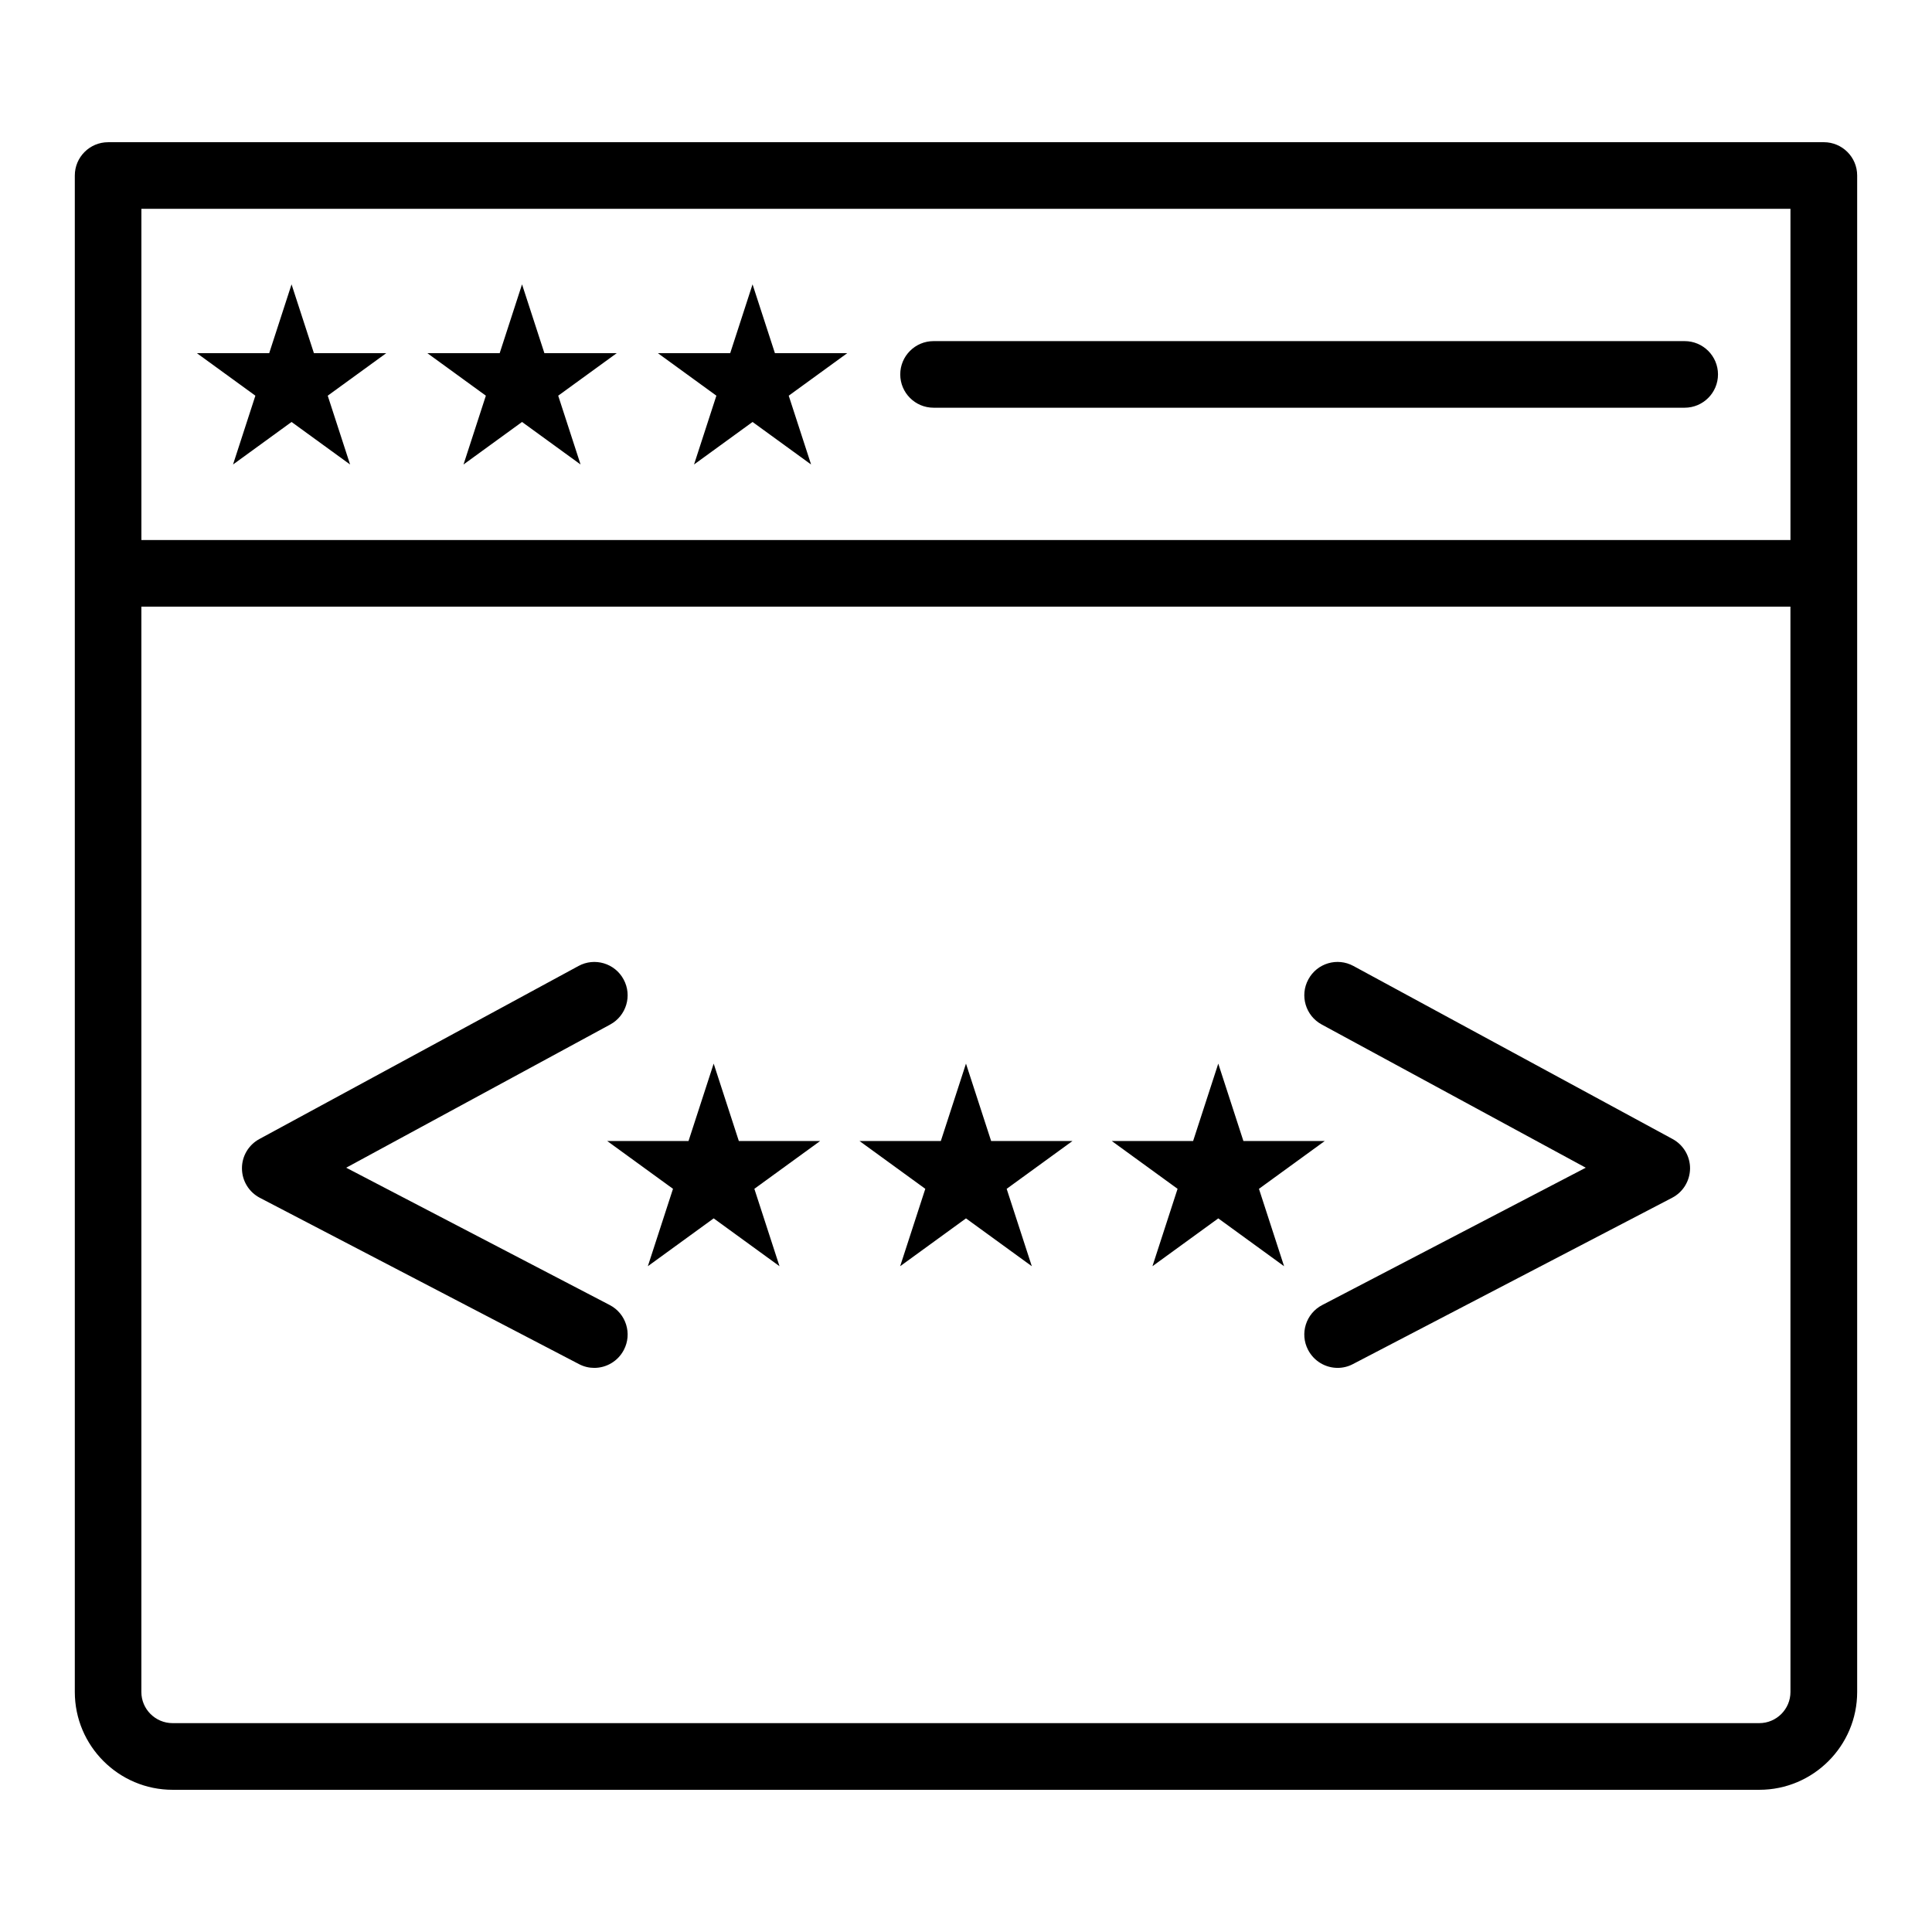
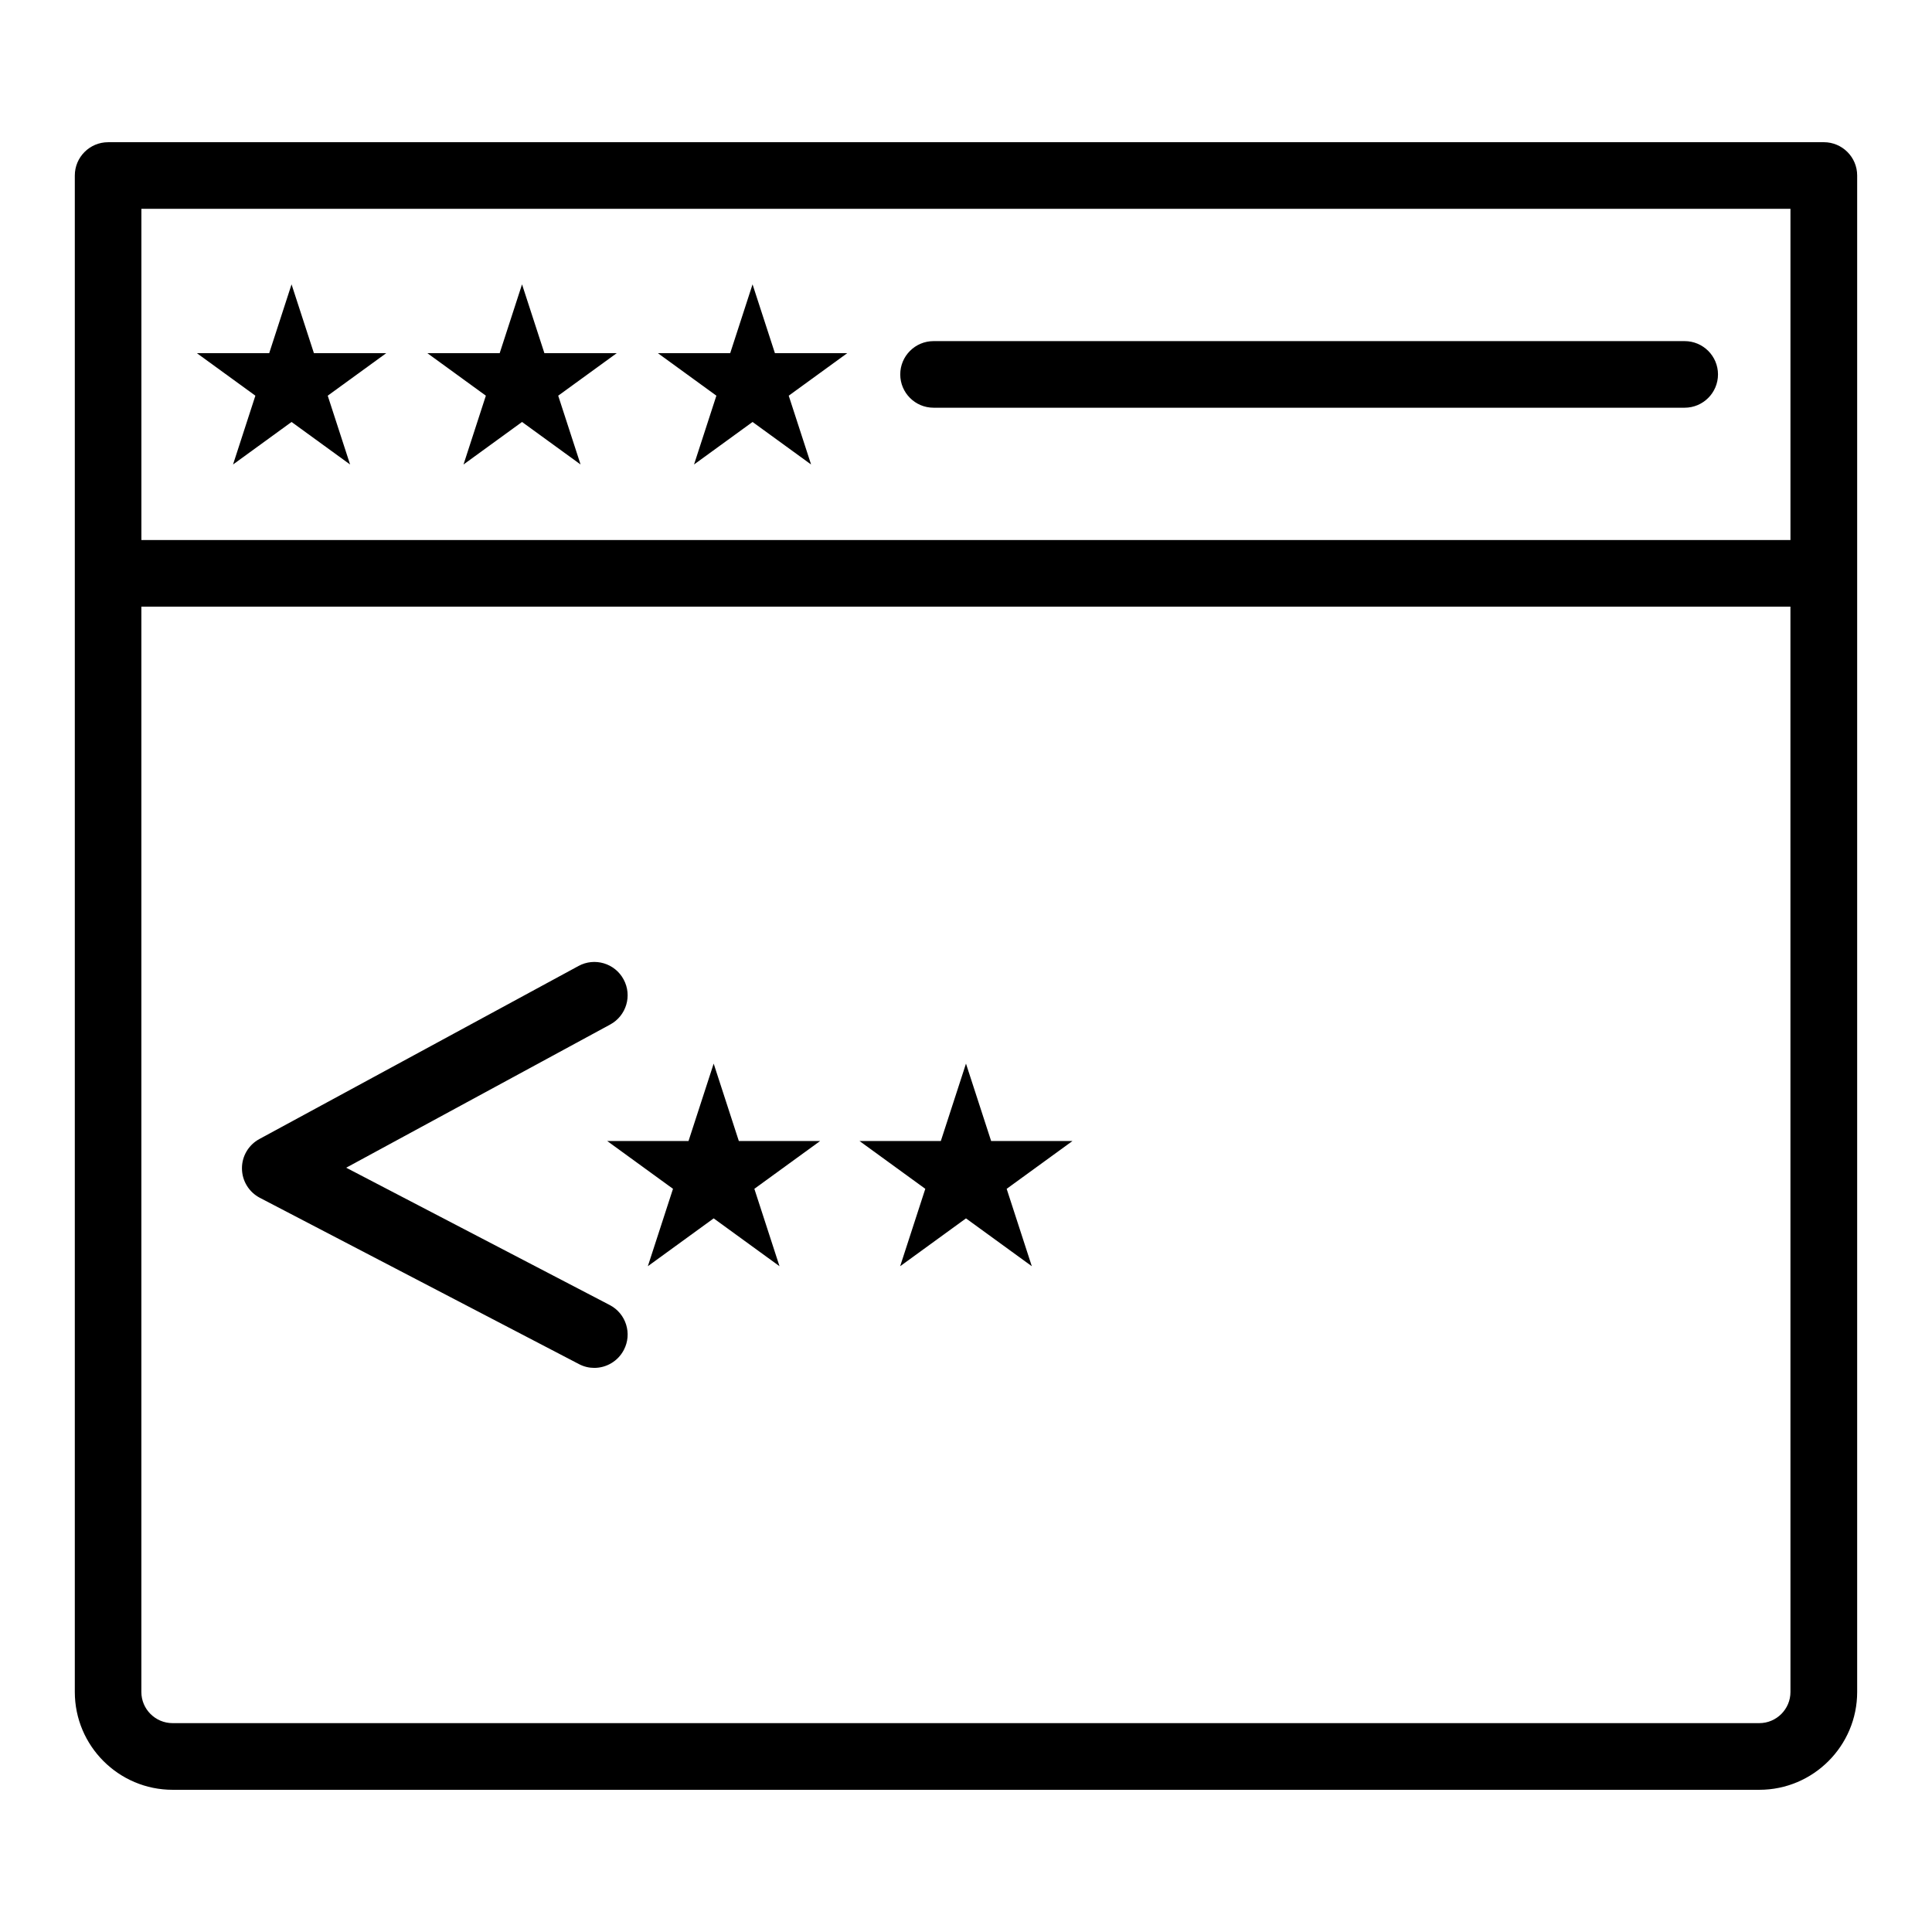
<svg xmlns="http://www.w3.org/2000/svg" fill="#000000" width="800px" height="800px" version="1.1" viewBox="144 144 512 512">
  <g>
-     <path d="m494.28 415.51 69.961 37.945-69.832 36.391c-4.332 2.242-6.012 7.586-3.75 11.895 1.574 3.016 4.656 4.762 7.82 4.762 1.379 0 2.781-0.324 4.074-1.012l84.57-44.062c2.91-1.508 4.719-4.481 4.762-7.758 0.023-3.254-1.766-6.269-4.633-7.82l-84.57-45.852c-4.289-2.34-9.652-0.742-11.957 3.555-2.328 4.277-0.73 9.641 3.555 11.957z" />
    <path d="m212.86 461.43 84.559 44.062c1.305 0.691 2.703 1.012 4.074 1.012 3.188 0 6.258-1.746 7.832-4.762 2.262-4.309 0.582-9.652-3.738-11.895l-69.844-36.391 69.961-37.945c4.289-2.328 5.883-7.68 3.555-11.957-2.316-4.309-7.703-5.883-11.957-3.555l-84.559 45.852c-2.875 1.551-4.656 4.566-4.621 7.82 0.02 3.273 1.852 6.25 4.738 7.758z" />
    <path d="m382.55 479.56 17.445-12.676 17.445 12.676-6.664-20.508 17.445-12.676h-21.562l-6.664-20.508-6.664 20.508h-21.562l17.445 12.676z" />
-     <path d="m449.41 479.56 17.445-12.676 17.441 12.676-6.66-20.508 17.441-12.676h-21.562l-6.66-20.508-6.664 20.508h-21.566l17.445 12.676z" />
    <path d="m322.35 459.05-6.664 20.508 17.445-12.676 17.445 12.676-6.664-20.508 17.445-12.676h-21.562l-6.664-20.508-6.664 20.508h-21.562z" />
    <path d="m627.33 181.69h-454.68c-4.871 0-8.824 3.953-8.824 8.824v401.88c0 14.285 11.625 25.922 25.922 25.922h420.5c14.285 0 25.922-11.637 25.922-25.922v-401.89c0-4.867-3.965-8.82-8.836-8.82zm-445.86 17.645h437.02v87.781h-437.02zm437.02 393.06c0 4.547-3.707 8.254-8.254 8.254h-420.5c-4.559 0-8.273-3.707-8.273-8.254v-287.63h437.02z" />
    <path d="m590.45 234.4h-199.05c-4.871 0-8.824 3.953-8.824 8.824 0 4.871 3.953 8.824 8.824 8.824h199.05c4.871 0 8.836-3.953 8.836-8.824 0-4.871-3.965-8.824-8.836-8.824z" />
    <path d="m227.19 237.59-5.926-18.234-5.922 18.234h-19.172l15.508 11.27-5.922 18.234 15.508-11.27 15.512 11.27-5.926-18.234 15.512-11.27z" />
    <path d="m288.27 237.59-5.926-18.234-5.922 18.234h-19.172l15.508 11.27-5.922 18.234 15.508-11.27 15.512 11.27-5.926-18.234 15.512-11.27z" />
    <path d="m349.36 237.59-5.926-18.234-5.922 18.234h-19.172l15.508 11.27-5.922 18.234 15.508-11.27 15.512 11.27-5.926-18.234 15.512-11.27z" />
  </g>
</svg>